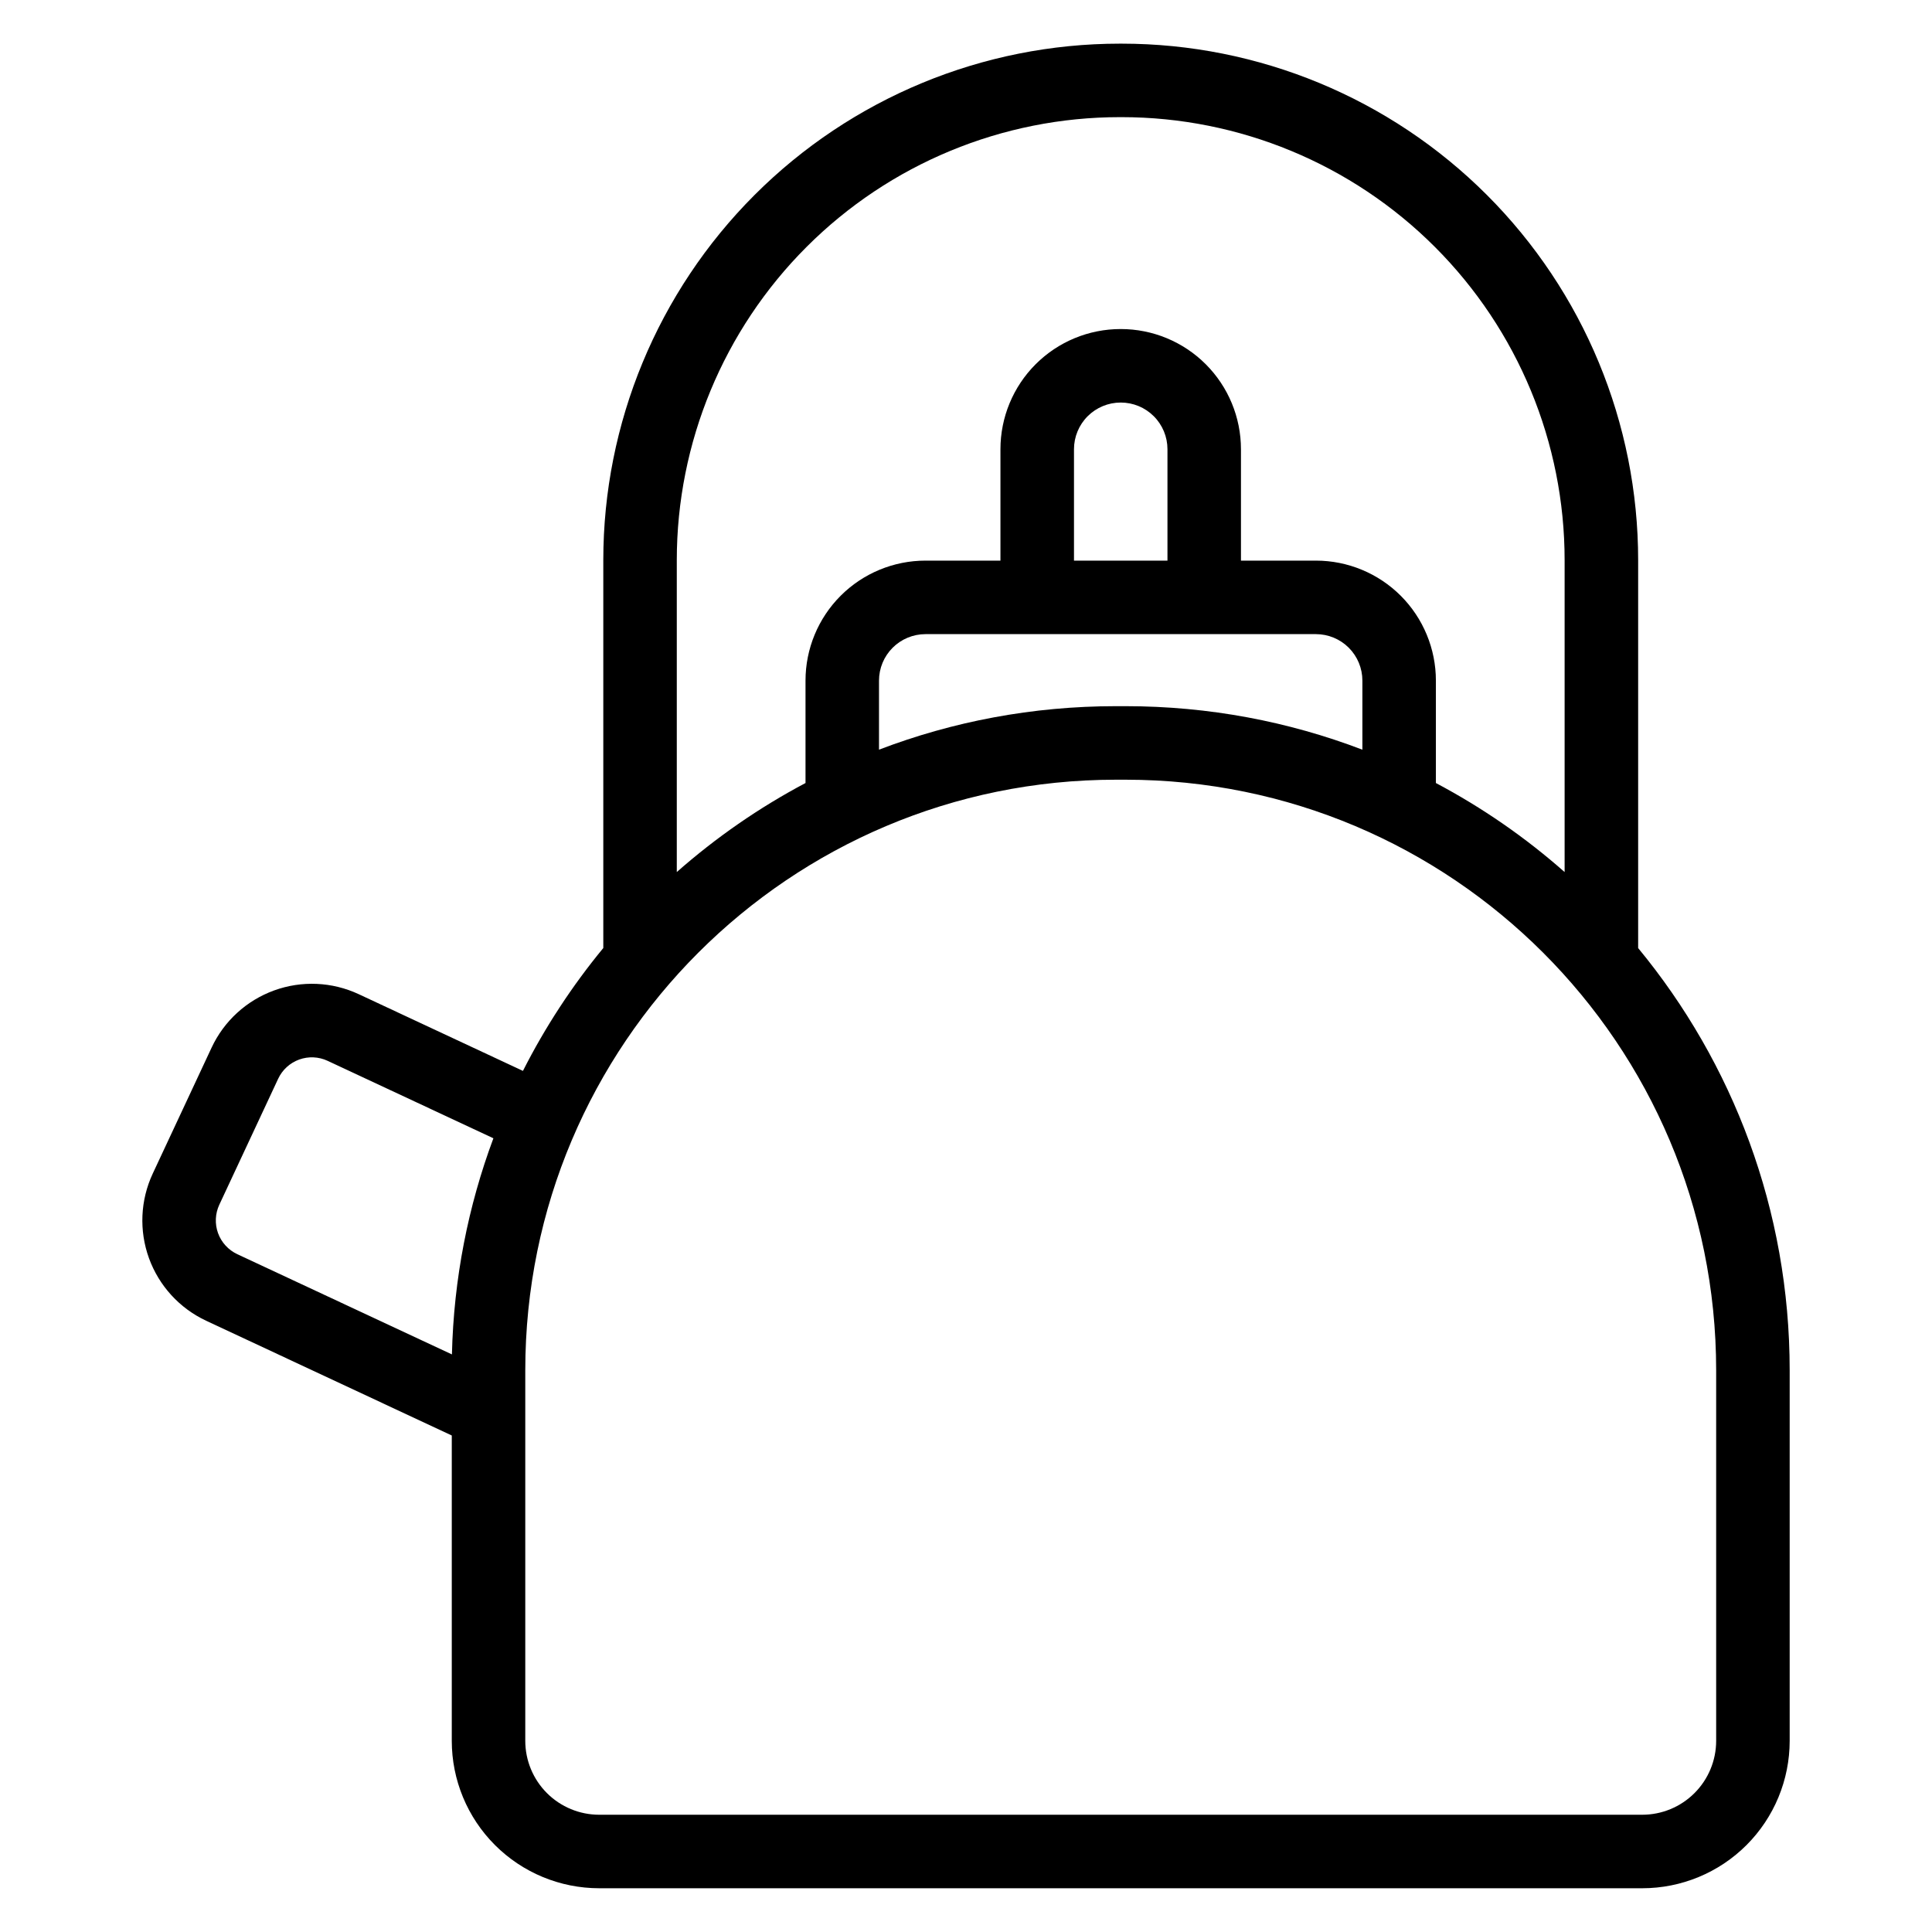
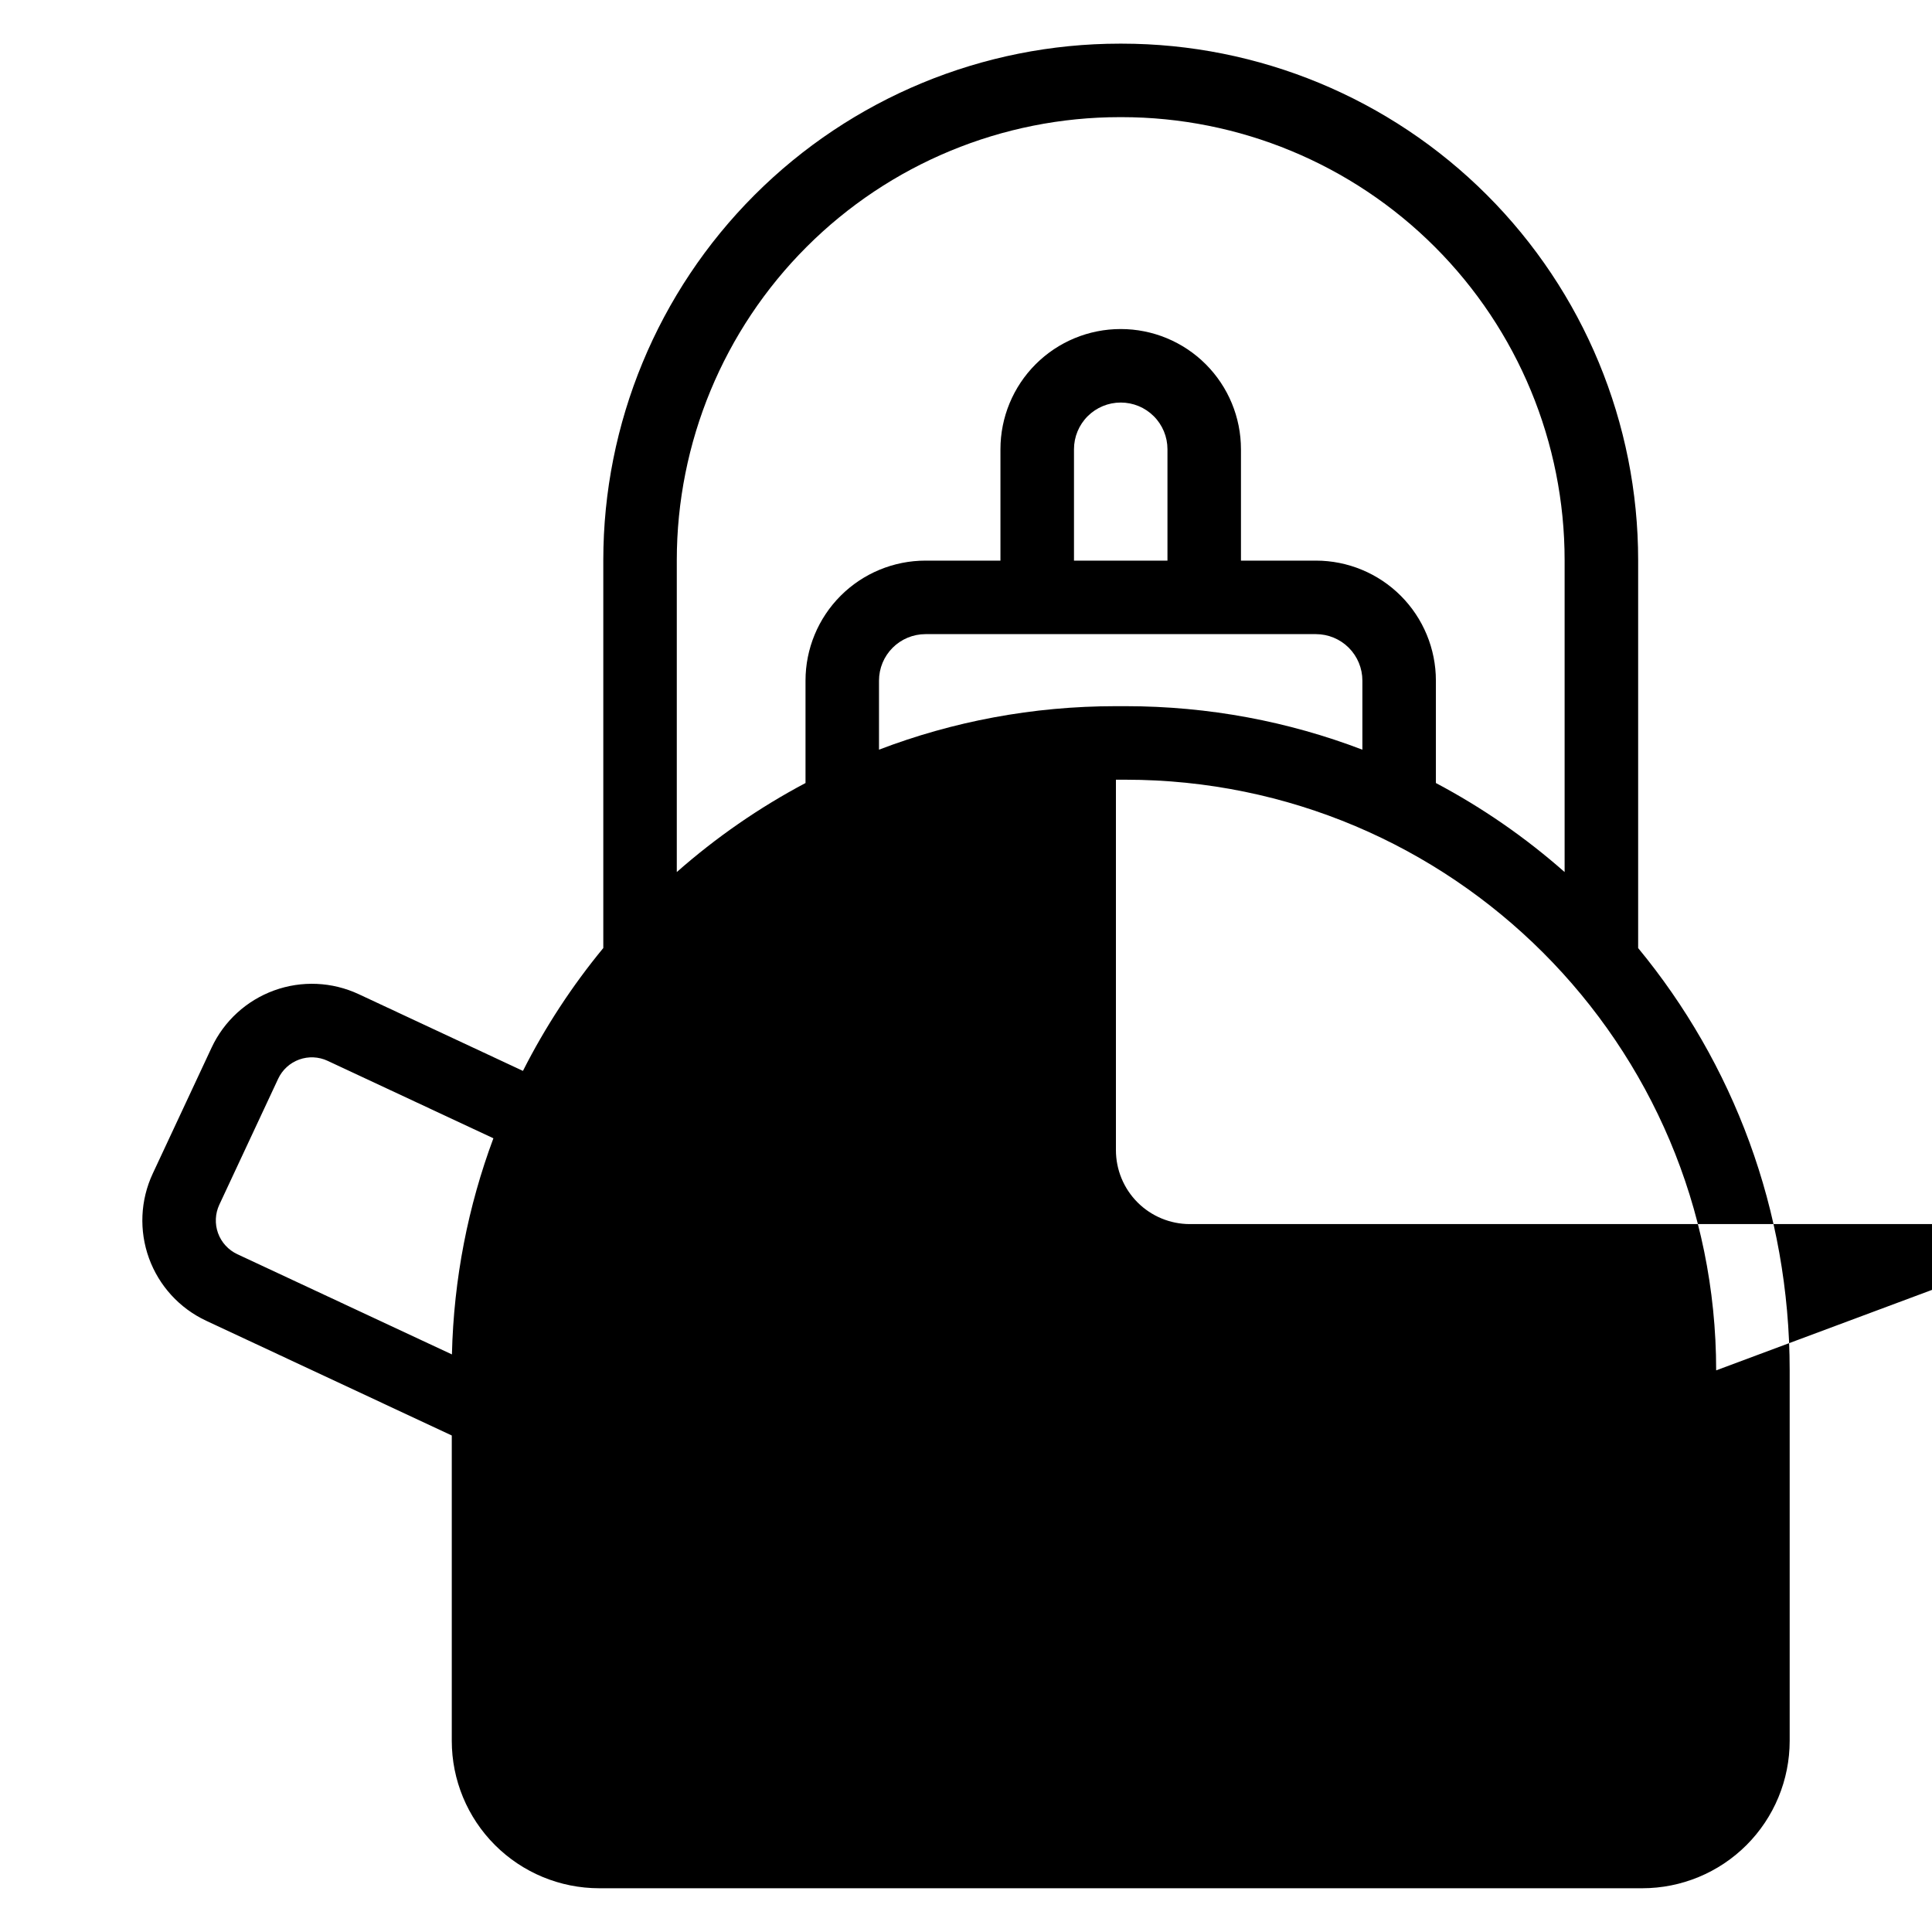
<svg xmlns="http://www.w3.org/2000/svg" fill="#000000" width="800px" height="800px" version="1.1" viewBox="144 144 512 512">
-   <path d="m303.88 395.25v-102.79c0-36.309 14.426-71.125 40.094-96.797 25.676-25.676 60.492-40.094 96.797-40.094h0.469c36.305 0 71.121 14.422 96.797 40.094 25.668 25.668 40.09 60.488 40.09 96.797v102.79c25.086 30.414 40.156 69.406 40.156 111.91v98.172c0 10.367-4.117 20.309-11.441 27.633-7.328 7.328-17.27 11.441-27.629 11.441h-276.41c-10.367 0-20.301-4.117-27.629-11.441-7.332-7.328-11.449-17.27-11.449-27.633v-80.91l-65.082-30.406c-7.047-3.293-12.5-9.254-15.16-16.566-2.652-7.312-2.301-15.383 0.996-22.438 4.375-9.367 11.215-24.004 15.594-33.371 3.293-7.055 9.254-12.504 16.566-15.16 7.312-2.66 15.383-2.301 22.434 0.992l43.512 20.328c5.902-11.656 13.059-22.57 21.293-32.559zm294.92 111.91c0-86.449-70.086-156.53-156.54-156.53h-2.527c-86.449 0-156.53 70.078-156.53 156.53v98.172c0 5.199 2.066 10.18 5.738 13.855 3.676 3.672 8.66 5.738 13.855 5.738h276.41c5.199 0 10.18-2.066 13.852-5.738 3.676-3.676 5.742-8.66 5.742-13.855zm-324.04-61.504-43.941-20.527c-2.371-1.105-5.078-1.227-7.539-0.336-2.461 0.895-4.461 2.723-5.566 5.094-4.375 9.367-11.215 24.008-15.594 33.375-1.102 2.363-1.223 5.078-0.336 7.539 0.895 2.453 2.731 4.461 5.094 5.566l56.887 26.57c0.473-20.109 4.32-39.383 10.992-57.285zm283.88-70.555v-82.645c0-31.141-12.367-61-34.383-83.02-22.02-22.02-51.883-34.391-83.02-34.391h-0.469c-31.137 0-61 12.371-83.02 34.391-22.02 22.02-34.391 51.879-34.391 83.02v82.645c10.359-9.133 21.805-17.074 34.113-23.59v-27.141c0-8.43 3.348-16.52 9.312-22.488 5.961-5.961 14.051-9.312 22.488-9.312h19.859v-29.512c0-8.449 3.352-16.555 9.328-22.531 5.977-5.977 14.082-9.328 22.531-9.328h0.02c8.449 0 16.555 3.352 22.527 9.328 5.977 5.977 9.332 14.082 9.332 22.531v29.512h19.859c8.434 0 16.52 3.352 22.488 9.312 5.961 5.965 9.312 14.059 9.312 22.488v27.141c12.305 6.519 23.75 14.449 34.109 23.59zm-53.594-32.43v-18.301c0-3.266-1.297-6.398-3.606-8.711-2.309-2.309-5.441-3.606-8.711-3.606h-103.46c-3.266 0-6.398 1.297-8.711 3.606-2.309 2.309-3.613 5.441-3.613 8.711v18.301c19.504-7.453 40.668-11.527 62.781-11.527h2.527c22.117 0 43.277 4.074 62.781 11.527zm-51.656-50.102v-29.512c0-3.281-1.301-6.434-3.625-8.754-2.32-2.32-5.469-3.625-8.75-3.625h-0.02c-3.281 0-6.434 1.309-8.754 3.625-2.32 2.32-3.625 5.473-3.625 8.754v29.512h24.777z" fill-rule="evenodd" />
+   <path d="m303.88 395.25v-102.79c0-36.309 14.426-71.125 40.094-96.797 25.676-25.676 60.492-40.094 96.797-40.094h0.469c36.305 0 71.121 14.422 96.797 40.094 25.668 25.668 40.09 60.488 40.09 96.797v102.79c25.086 30.414 40.156 69.406 40.156 111.91v98.172c0 10.367-4.117 20.309-11.441 27.633-7.328 7.328-17.27 11.441-27.629 11.441h-276.41c-10.367 0-20.301-4.117-27.629-11.441-7.332-7.328-11.449-17.27-11.449-27.633v-80.91l-65.082-30.406c-7.047-3.293-12.5-9.254-15.16-16.566-2.652-7.312-2.301-15.383 0.996-22.438 4.375-9.367 11.215-24.004 15.594-33.371 3.293-7.055 9.254-12.504 16.566-15.16 7.312-2.66 15.383-2.301 22.434 0.992l43.512 20.328c5.902-11.656 13.059-22.57 21.293-32.559zm294.92 111.91c0-86.449-70.086-156.53-156.54-156.53h-2.527v98.172c0 5.199 2.066 10.18 5.738 13.855 3.676 3.672 8.66 5.738 13.855 5.738h276.41c5.199 0 10.18-2.066 13.852-5.738 3.676-3.676 5.742-8.66 5.742-13.855zm-324.04-61.504-43.941-20.527c-2.371-1.105-5.078-1.227-7.539-0.336-2.461 0.895-4.461 2.723-5.566 5.094-4.375 9.367-11.215 24.008-15.594 33.375-1.102 2.363-1.223 5.078-0.336 7.539 0.895 2.453 2.731 4.461 5.094 5.566l56.887 26.57c0.473-20.109 4.32-39.383 10.992-57.285zm283.88-70.555v-82.645c0-31.141-12.367-61-34.383-83.02-22.02-22.02-51.883-34.391-83.02-34.391h-0.469c-31.137 0-61 12.371-83.02 34.391-22.02 22.02-34.391 51.879-34.391 83.02v82.645c10.359-9.133 21.805-17.074 34.113-23.59v-27.141c0-8.43 3.348-16.52 9.312-22.488 5.961-5.961 14.051-9.312 22.488-9.312h19.859v-29.512c0-8.449 3.352-16.555 9.328-22.531 5.977-5.977 14.082-9.328 22.531-9.328h0.02c8.449 0 16.555 3.352 22.527 9.328 5.977 5.977 9.332 14.082 9.332 22.531v29.512h19.859c8.434 0 16.52 3.352 22.488 9.312 5.961 5.965 9.312 14.059 9.312 22.488v27.141c12.305 6.519 23.75 14.449 34.109 23.59zm-53.594-32.43v-18.301c0-3.266-1.297-6.398-3.606-8.711-2.309-2.309-5.441-3.606-8.711-3.606h-103.46c-3.266 0-6.398 1.297-8.711 3.606-2.309 2.309-3.613 5.441-3.613 8.711v18.301c19.504-7.453 40.668-11.527 62.781-11.527h2.527c22.117 0 43.277 4.074 62.781 11.527zm-51.656-50.102v-29.512c0-3.281-1.301-6.434-3.625-8.754-2.32-2.32-5.469-3.625-8.75-3.625h-0.02c-3.281 0-6.434 1.309-8.754 3.625-2.32 2.32-3.625 5.473-3.625 8.754v29.512h24.777z" fill-rule="evenodd" />
</svg>